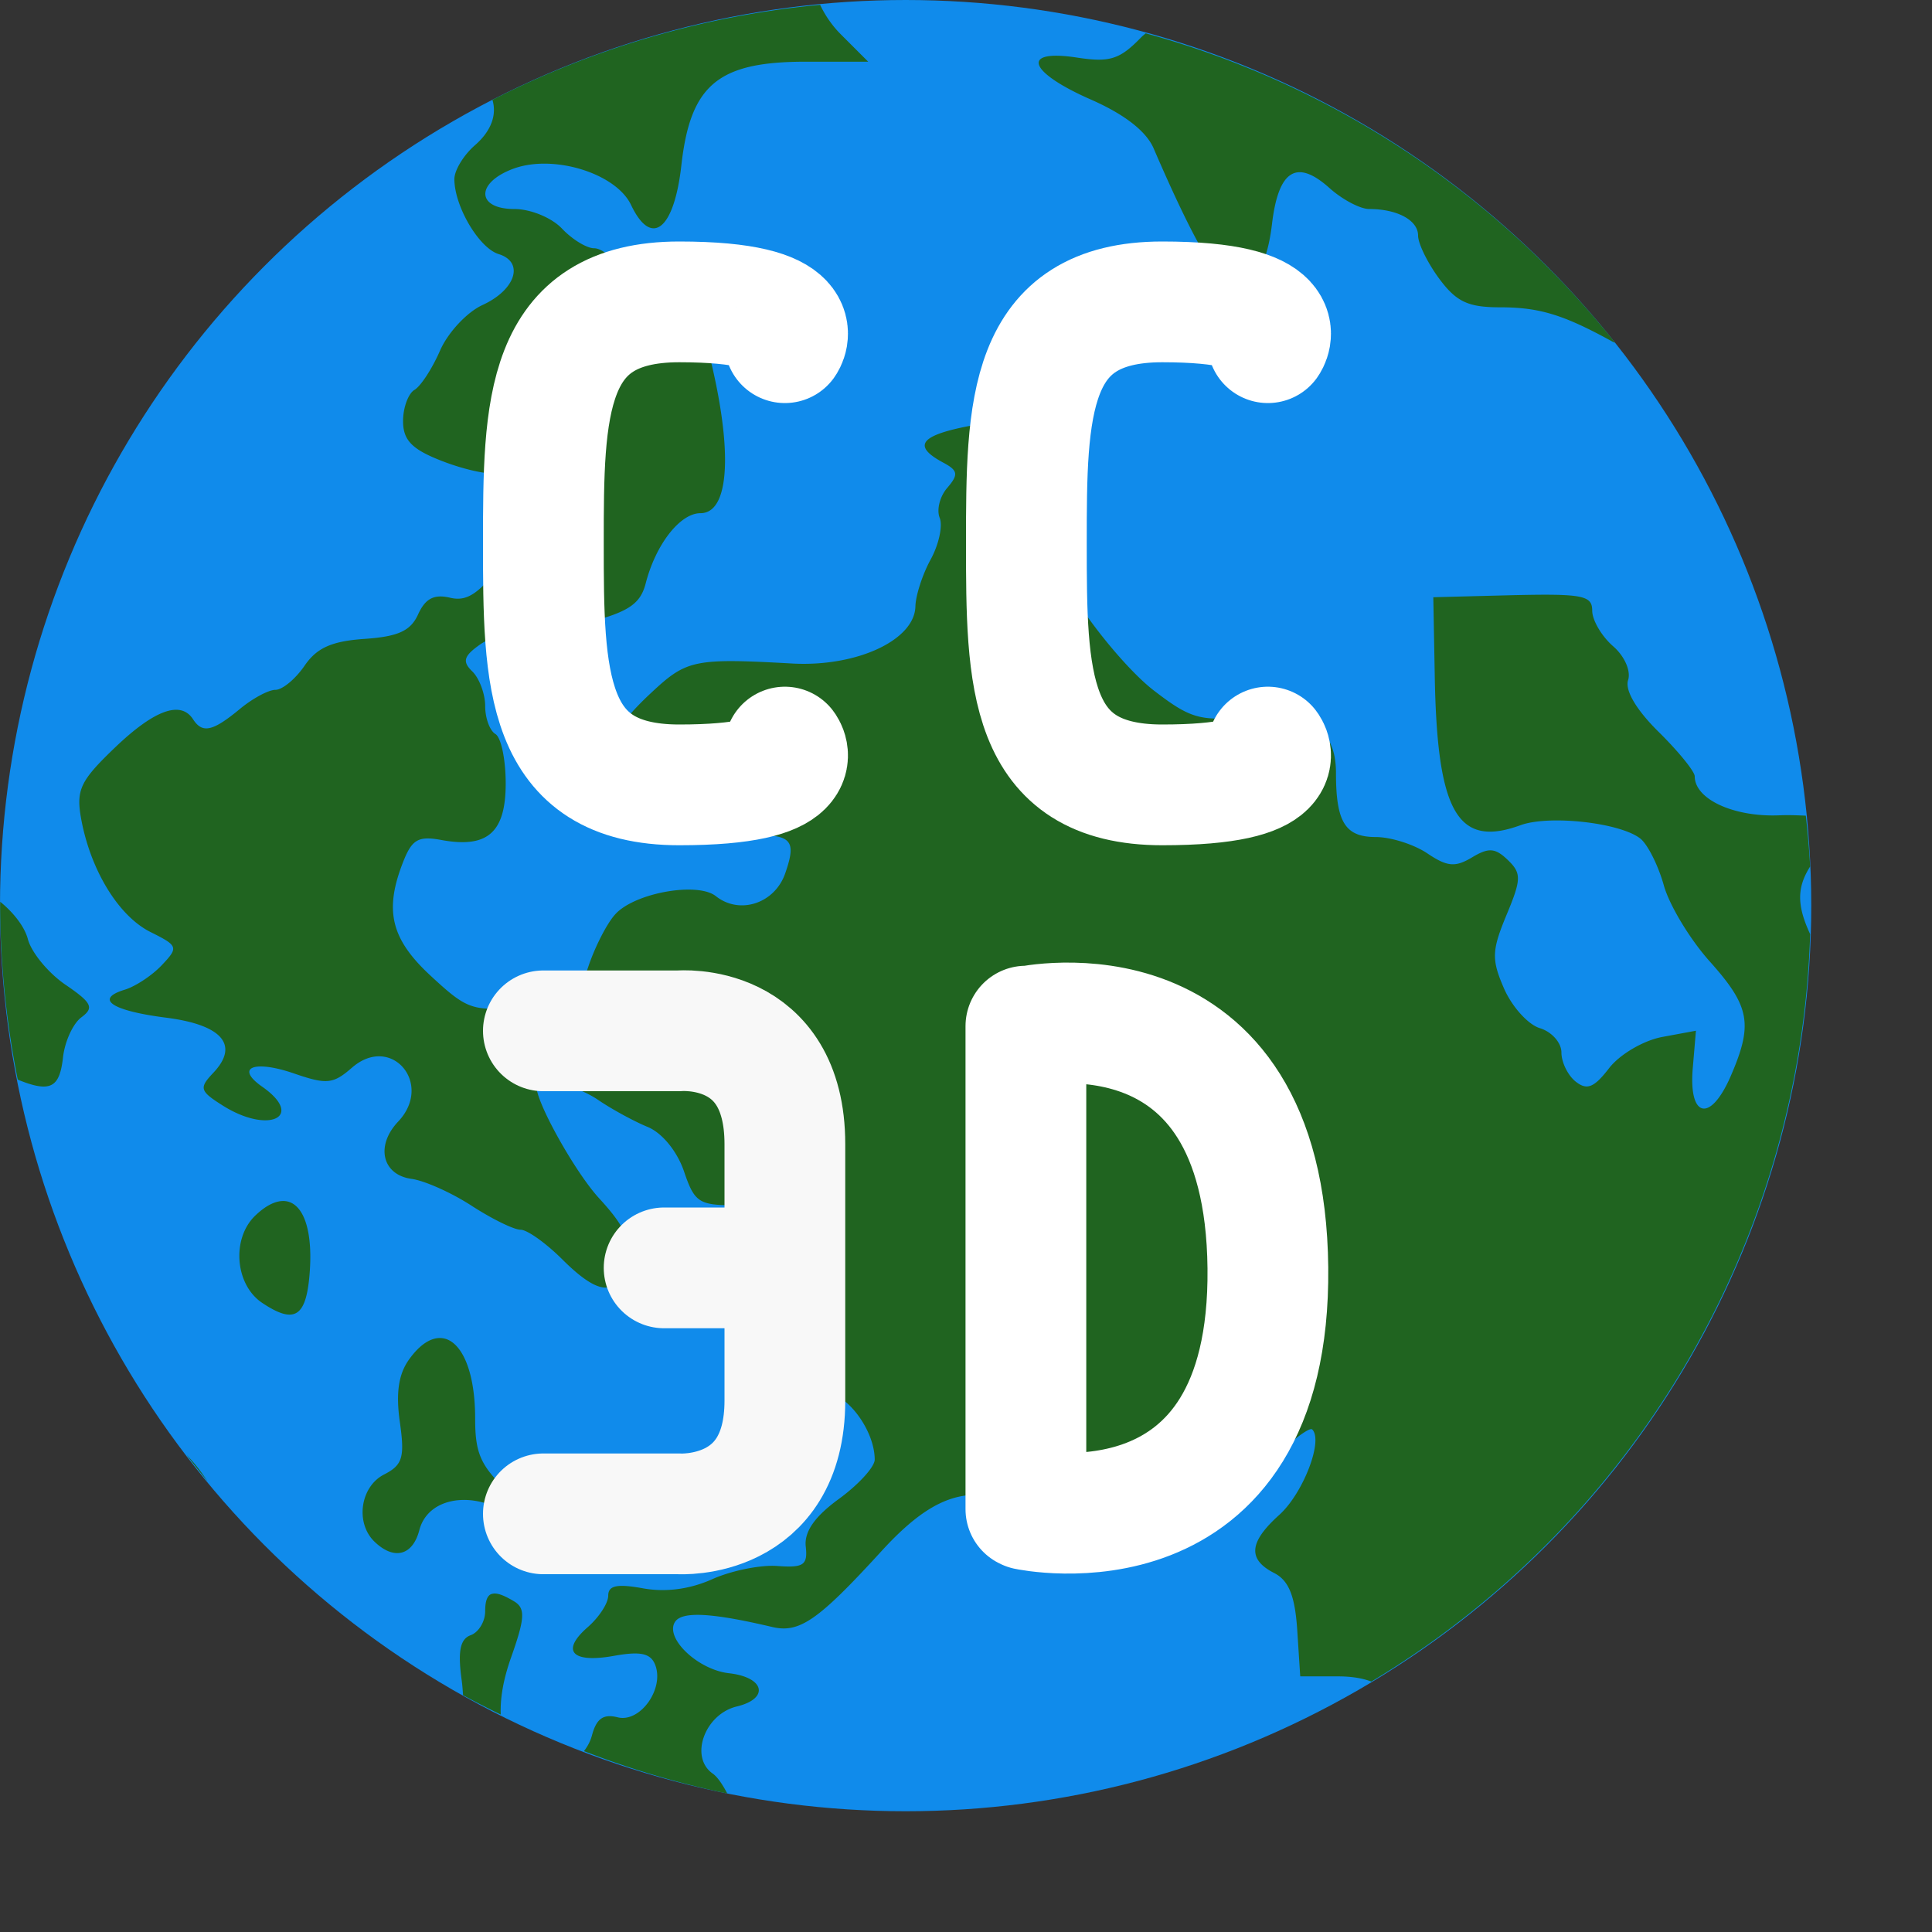
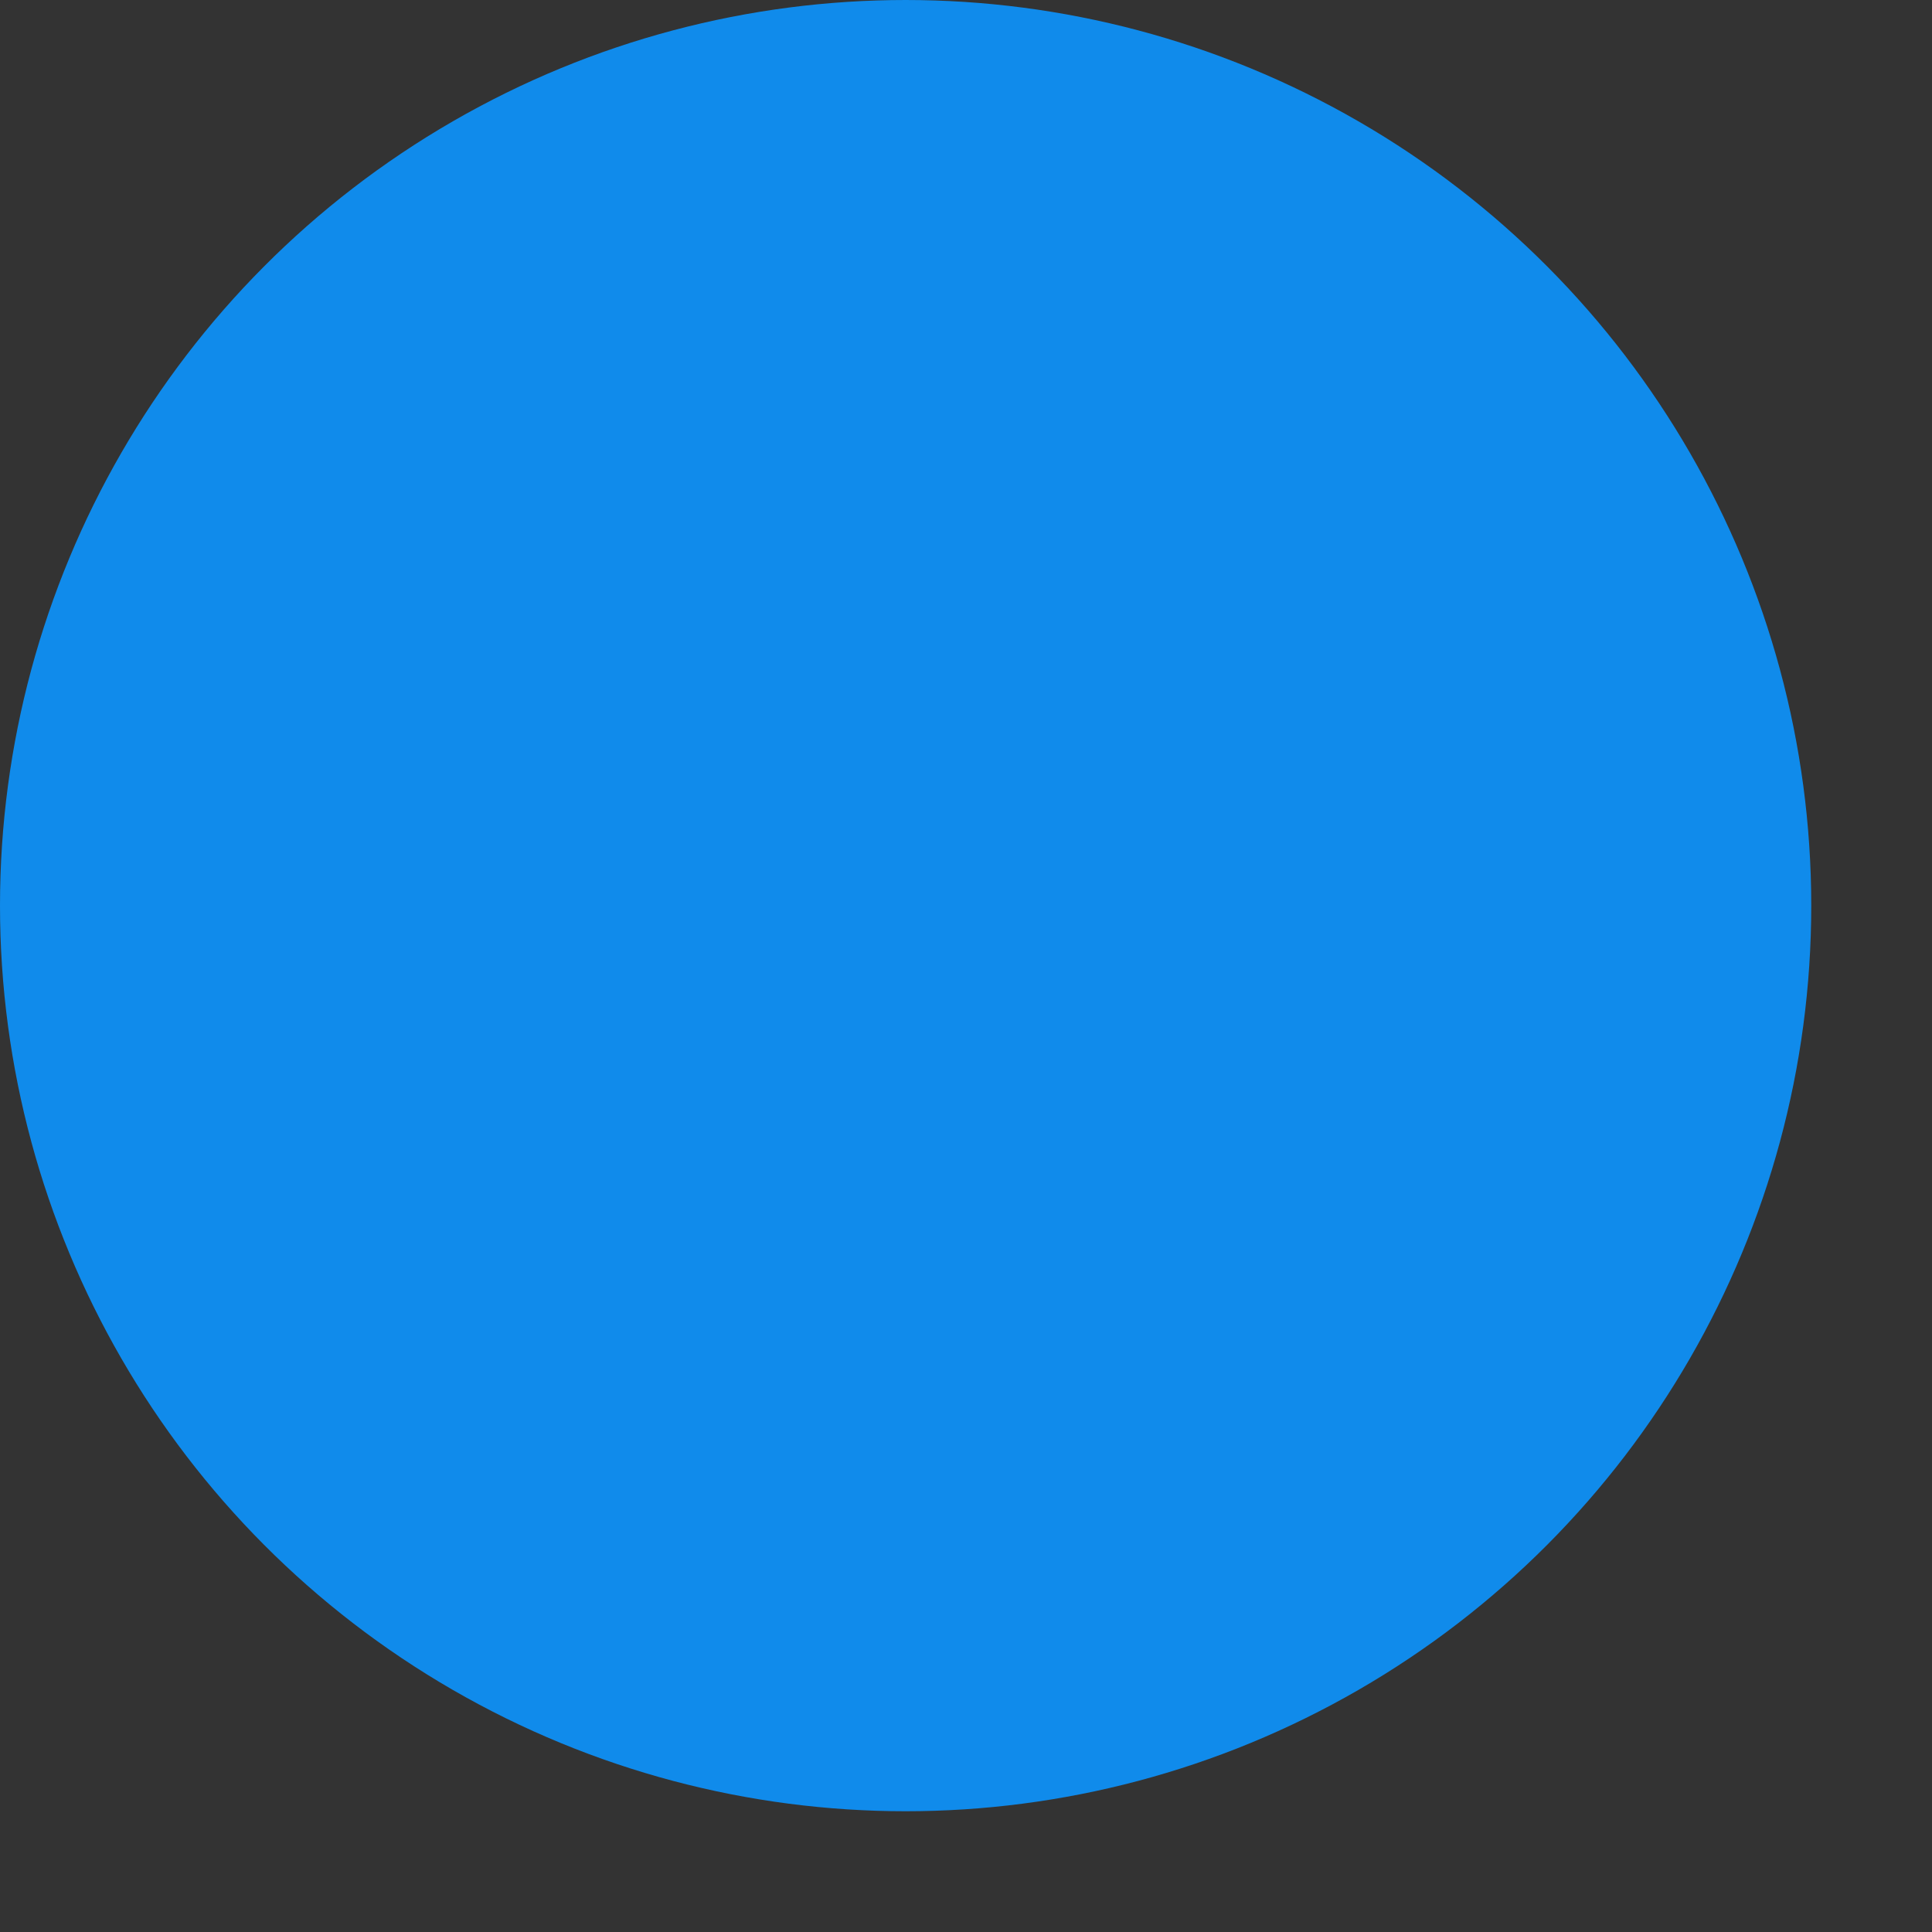
<svg xmlns="http://www.w3.org/2000/svg" width="16" height="16" version="1">
  <rect width="100%" height="100%" fill="#333333" stroke="none" />
  <circle style="fill:#108beb" cx="7.5" cy="7.5" r="7.5" />
-   <path style="fill:#206420" d="m 6.792,0.04 a 7.5,7.5 0 0 0 -2.714,0.787 C 4.115,0.948 4.071,1.083 3.933,1.203 3.84,1.284 3.763,1.41 3.763,1.483 3.763,1.708 3.966,2.053 4.129,2.104 4.344,2.17 4.272,2.4 3.994,2.527 3.866,2.586 3.708,2.756 3.644,2.904 3.579,3.053 3.484,3.199 3.432,3.229 c -0.051,0.031 -0.094,0.147 -0.094,0.258 0,0.156 0.071,0.231 0.305,0.324 0.167,0.067 0.367,0.116 0.445,0.108 0.447,-0.042 0.478,0.218 0.087,0.727 C 3.968,4.917 3.869,4.984 3.727,4.95 3.595,4.919 3.523,4.956 3.463,5.087 3.401,5.225 3.297,5.272 3.019,5.291 2.746,5.31 2.623,5.365 2.521,5.515 2.446,5.624 2.338,5.713 2.281,5.713 c -0.058,0 -0.193,0.073 -0.3,0.163 C 1.761,6.057 1.676,6.076 1.599,5.957 1.497,5.799 1.278,5.879 0.952,6.191 0.664,6.467 0.629,6.541 0.672,6.781 0.75,7.207 0.981,7.585 1.245,7.718 1.476,7.833 1.48,7.845 1.34,7.993 1.26,8.078 1.122,8.169 1.034,8.196 c -0.254,0.077 -0.111,0.174 0.342,0.232 0.464,0.059 0.608,0.227 0.391,0.456 C 1.647,9.011 1.653,9.035 1.847,9.157 2.226,9.395 2.527,9.249 2.172,9 1.943,8.84 2.103,8.775 2.438,8.891 2.706,8.983 2.759,8.978 2.916,8.841 3.241,8.56 3.593,8.976 3.297,9.289 3.108,9.489 3.165,9.73 3.409,9.763 c 0.108,0.015 0.332,0.115 0.499,0.224 0.167,0.108 0.348,0.197 0.403,0.197 0.055,0 0.209,0.11 0.344,0.244 0.272,0.272 0.423,0.306 0.5,0.115 0.092,-0.23 0.055,-0.349 -0.194,-0.62 -0.198,-0.216 -0.519,-0.79 -0.519,-0.927 0,-0.085 0.327,-0.013 0.51,0.112 0.114,0.078 0.3,0.179 0.412,0.225 0.119,0.049 0.243,0.2 0.3,0.366 0.088,0.26 0.123,0.283 0.435,0.283 h 0.339 L 6.489,10.59 c 0.061,0.733 0.12,0.882 0.372,0.942 0.185,0.045 0.383,0.332 0.383,0.556 0,0.06 -0.133,0.206 -0.296,0.325 -0.202,0.147 -0.289,0.273 -0.275,0.395 0.017,0.153 -0.018,0.177 -0.235,0.161 -0.14,-0.011 -0.383,0.039 -0.539,0.109 -0.185,0.083 -0.385,0.11 -0.573,0.076 -0.216,-0.039 -0.289,-0.024 -0.289,0.061 0,0.062 -0.076,0.178 -0.168,0.259 -0.228,0.198 -0.134,0.302 0.216,0.239 0.217,-0.039 0.302,-0.022 0.34,0.072 0.08,0.199 -0.123,0.484 -0.31,0.437 -0.119,-0.03 -0.176,0.011 -0.213,0.151 C 4.888,14.424 4.864,14.466 4.836,14.502 a 7.5,7.5 0 0 0 1.187,0.351 C 5.985,14.781 5.943,14.716 5.901,14.687 5.708,14.55 5.837,14.195 6.103,14.132 6.374,14.066 6.332,13.89 6.037,13.857 c -0.258,-0.029 -0.533,-0.291 -0.447,-0.425 0.058,-0.09 0.305,-0.076 0.805,0.042 0.226,0.053 0.38,-0.054 0.903,-0.626 0.303,-0.332 0.535,-0.469 0.791,-0.469 0.098,0 0.445,-0.09 0.773,-0.199 0.619,-0.207 0.861,-0.2 0.838,0.026 -0.047,0.47 0.255,0.455 0.749,-0.038 0.205,-0.205 0.393,-0.354 0.418,-0.33 0.094,0.09 -0.075,0.53 -0.273,0.708 -0.251,0.226 -0.263,0.368 -0.042,0.481 0.121,0.062 0.172,0.188 0.191,0.47 l 0.025,0.386 h 0.314 c 0.11,0 0.201,0.015 0.275,0.043 a 7.5,7.5 0 0 0 3.634,-6.19 c -0.115,-0.245 -0.106,-0.393 0,-0.56 A 7.5,7.5 0 0 0 14.955,6.755 c -0.068,-0.003 -0.138,-0.006 -0.218,-0.003 -0.378,0.016 -0.702,-0.133 -0.702,-0.323 0,-0.04 -0.134,-0.205 -0.298,-0.367 -0.186,-0.183 -0.281,-0.345 -0.254,-0.429 0.025,-0.076 -0.029,-0.2 -0.126,-0.283 C 13.263,5.267 13.186,5.136 13.186,5.057 c 0,-0.126 -0.08,-0.141 -0.658,-0.128 L 11.87,4.946 11.882,5.594 c 0.019,1.135 0.189,1.43 0.71,1.24 0.239,-0.087 0.826,-0.021 0.993,0.111 0.06,0.048 0.148,0.222 0.194,0.387 0.046,0.165 0.218,0.45 0.383,0.633 0.332,0.372 0.358,0.517 0.168,0.954 C 14.162,9.3 13.983,9.257 14.019,8.843 l 0.026,-0.307 -0.281,0.052 C 13.608,8.618 13.413,8.733 13.326,8.846 13.201,9.008 13.143,9.031 13.05,8.958 12.984,8.906 12.931,8.797 12.931,8.716 c 0,-0.081 -0.08,-0.171 -0.178,-0.201 C 12.656,8.486 12.522,8.338 12.456,8.187 12.351,7.946 12.354,7.872 12.476,7.578 12.6,7.281 12.601,7.232 12.487,7.122 12.382,7.021 12.328,7.018 12.19,7.101 12.051,7.184 11.985,7.178 11.82,7.067 11.71,6.993 11.518,6.932 11.394,6.932 11.14,6.932 11.064,6.809 11.064,6.402 11.064,6.026 10.84,5.889 10.306,5.939 9.935,5.973 9.854,5.948 9.555,5.718 9.37,5.576 9.078,5.234 8.905,4.957 8.733,4.68 8.547,4.391 8.493,4.315 8.415,4.204 8.434,4.098 8.587,3.797 L 8.78,3.418 8.372,3.473 C 7.648,3.571 7.501,3.665 7.813,3.832 7.934,3.897 7.939,3.93 7.846,4.039 7.784,4.109 7.755,4.221 7.782,4.288 7.809,4.354 7.775,4.51 7.707,4.634 7.639,4.758 7.583,4.933 7.581,5.022 7.574,5.302 7.095,5.524 6.562,5.495 5.754,5.45 5.688,5.463 5.402,5.729 5.043,6.062 4.997,6.217 5.164,6.526 c 0.162,0.3 0.449,0.42 0.946,0.395 0.445,-0.022 0.495,0.017 0.393,0.311 C 6.417,7.482 6.126,7.578 5.929,7.422 5.778,7.301 5.256,7.394 5.096,7.571 5.028,7.644 4.929,7.838 4.874,8 4.78,8.279 4.753,8.296 4.333,8.337 3.914,8.378 3.873,8.364 3.572,8.086 3.236,7.777 3.179,7.54 3.341,7.132 3.413,6.951 3.466,6.921 3.658,6.957 4.038,7.026 4.188,6.894 4.188,6.488 4.188,6.291 4.15,6.107 4.103,6.079 4.056,6.051 4.018,5.947 4.018,5.847 4.018,5.747 3.97,5.618 3.912,5.561 3.827,5.479 3.839,5.434 3.975,5.338 4.068,5.273 4.221,5.229 4.315,5.24 4.408,5.251 4.667,5.211 4.889,5.15 5.21,5.064 5.305,4.998 5.348,4.829 5.431,4.508 5.632,4.25 5.801,4.25 6.067,4.25 6.073,3.623 5.814,2.711 5.776,2.577 5.67,2.491 5.484,2.445 5.334,2.408 5.17,2.305 5.12,2.216 5.071,2.128 4.981,2.056 4.92,2.056 4.859,2.056 4.739,1.983 4.654,1.893 4.569,1.803 4.394,1.731 4.26,1.731 3.943,1.731 3.938,1.513 4.252,1.397 c 0.332,-0.122 0.849,0.038 0.974,0.3 0.169,0.356 0.357,0.207 0.417,-0.33 0.075,-0.665 0.304,-0.856 1.028,-0.856 H 7.19 l -0.228,-0.228 C 6.891,0.212 6.832,0.125 6.792,0.04 Z m 2.696,0.236 C 9.473,0.289 9.459,0.3 9.445,0.315 9.271,0.493 9.189,0.518 8.92,0.477 8.451,0.405 8.511,0.594 9.031,0.823 c 0.281,0.123 0.462,0.264 0.523,0.406 0.296,0.687 0.5,1.057 0.603,1.094 0.207,0.076 0.33,-0.077 0.377,-0.467 0.053,-0.448 0.204,-0.543 0.477,-0.298 0.106,0.095 0.254,0.173 0.328,0.173 0.233,0 0.405,0.093 0.405,0.22 0,0.067 0.079,0.227 0.175,0.357 0.142,0.191 0.238,0.237 0.504,0.237 0.326,0 0.526,0.061 0.934,0.286 0.006,0.003 0.013,0.004 0.019,0.008 A 7.5,7.5 0 0 0 9.488,0.276 Z M 0.002,7.468 a 7.5,7.5 0 0 0 -0.001,0.032 7.5,7.5 0 0 0 0.146,1.441 c 0.272,0.111 0.347,0.067 0.375,-0.186 0.015,-0.131 0.083,-0.279 0.152,-0.33 0.107,-0.079 0.088,-0.12 -0.132,-0.27 -0.142,-0.097 -0.282,-0.267 -0.311,-0.377 -0.028,-0.106 -0.122,-0.223 -0.229,-0.31 z m 2.361,2.479 C 2.292,9.94 2.208,9.977 2.114,10.067 c -0.198,0.19 -0.168,0.571 0.056,0.722 0.258,0.173 0.357,0.123 0.39,-0.196 0.04,-0.393 -0.044,-0.63 -0.198,-0.646 z m 1.273,1.134 c -0.076,0.003 -0.161,0.057 -0.245,0.173 -0.09,0.122 -0.114,0.28 -0.08,0.52 0.042,0.295 0.024,0.358 -0.13,0.437 -0.198,0.101 -0.241,0.403 -0.078,0.558 0.161,0.154 0.315,0.114 0.37,-0.098 0.079,-0.301 0.52,-0.337 0.822,-0.066 0.129,0.116 0.234,0.174 0.234,0.13 0,-0.044 -0.134,-0.205 -0.297,-0.357 -0.25,-0.233 -0.297,-0.332 -0.297,-0.631 0,-0.422 -0.129,-0.672 -0.298,-0.666 z M 1.545,12.049 a 7.5,7.5 0 0 0 0.174,0.219 C 1.667,12.189 1.609,12.113 1.545,12.049 Z m 2.527,1.151 c -0.038,0.013 -0.054,0.061 -0.054,0.144 0,0.085 -0.054,0.174 -0.12,0.198 -0.088,0.032 -0.108,0.134 -0.074,0.377 0.006,0.045 0.008,0.082 0.011,0.12 a 7.5,7.5 0 0 0 0.312,0.16 c -0.005,-0.13 0.018,-0.282 0.086,-0.474 0.115,-0.325 0.119,-0.406 0.025,-0.463 -0.088,-0.053 -0.148,-0.075 -0.186,-0.061 z" />
-   <path style="fill:none;stroke:#ffffff;stroke-linecap:round;stroke-linejoin:bevel" d="M 6.5,6.187 C 6.5,6.187 6.744,6.5 5.625,6.5 4.506,6.5 4.5,5.619 4.5,4.5 c 0,-1.119 0.006,-2 1.125,-2 C 6.744,2.5 6.5,2.838 6.5,2.838" />
-   <path style="fill:none;stroke:#ffffff;stroke-linecap:round;stroke-linejoin:bevel" d="m 8.504,12.502 c 0,0 2.021,0.433 1.996,-2.002 C 10.475,8.066 8.504,8.502 8.504,8.502 M 8.496,12.498 V 8.498" />
-   <path style="fill:none;stroke:#f8f8f8;stroke-linecap:round;stroke-linejoin:round" d="m 4.5,8.537 h 1.125 c 0,0 0.875,-0.079 0.875,0.938 V 10.5 h -1 1 v 1.1 c 0,0.992 -0.875,0.937 -0.875,0.937 H 4.5" />
-   <path style="fill:none;stroke:#ffffff;stroke-linecap:round;stroke-linejoin:bevel" d="m 10.5,6.187 c 0,0 0.244,0.313 -0.875,0.313 -1.119,0 -1.125,-0.881 -1.125,-2 0,-1.119 0.006,-2 1.125,-2 1.119,0 0.875,0.338 0.875,0.338" />
</svg>